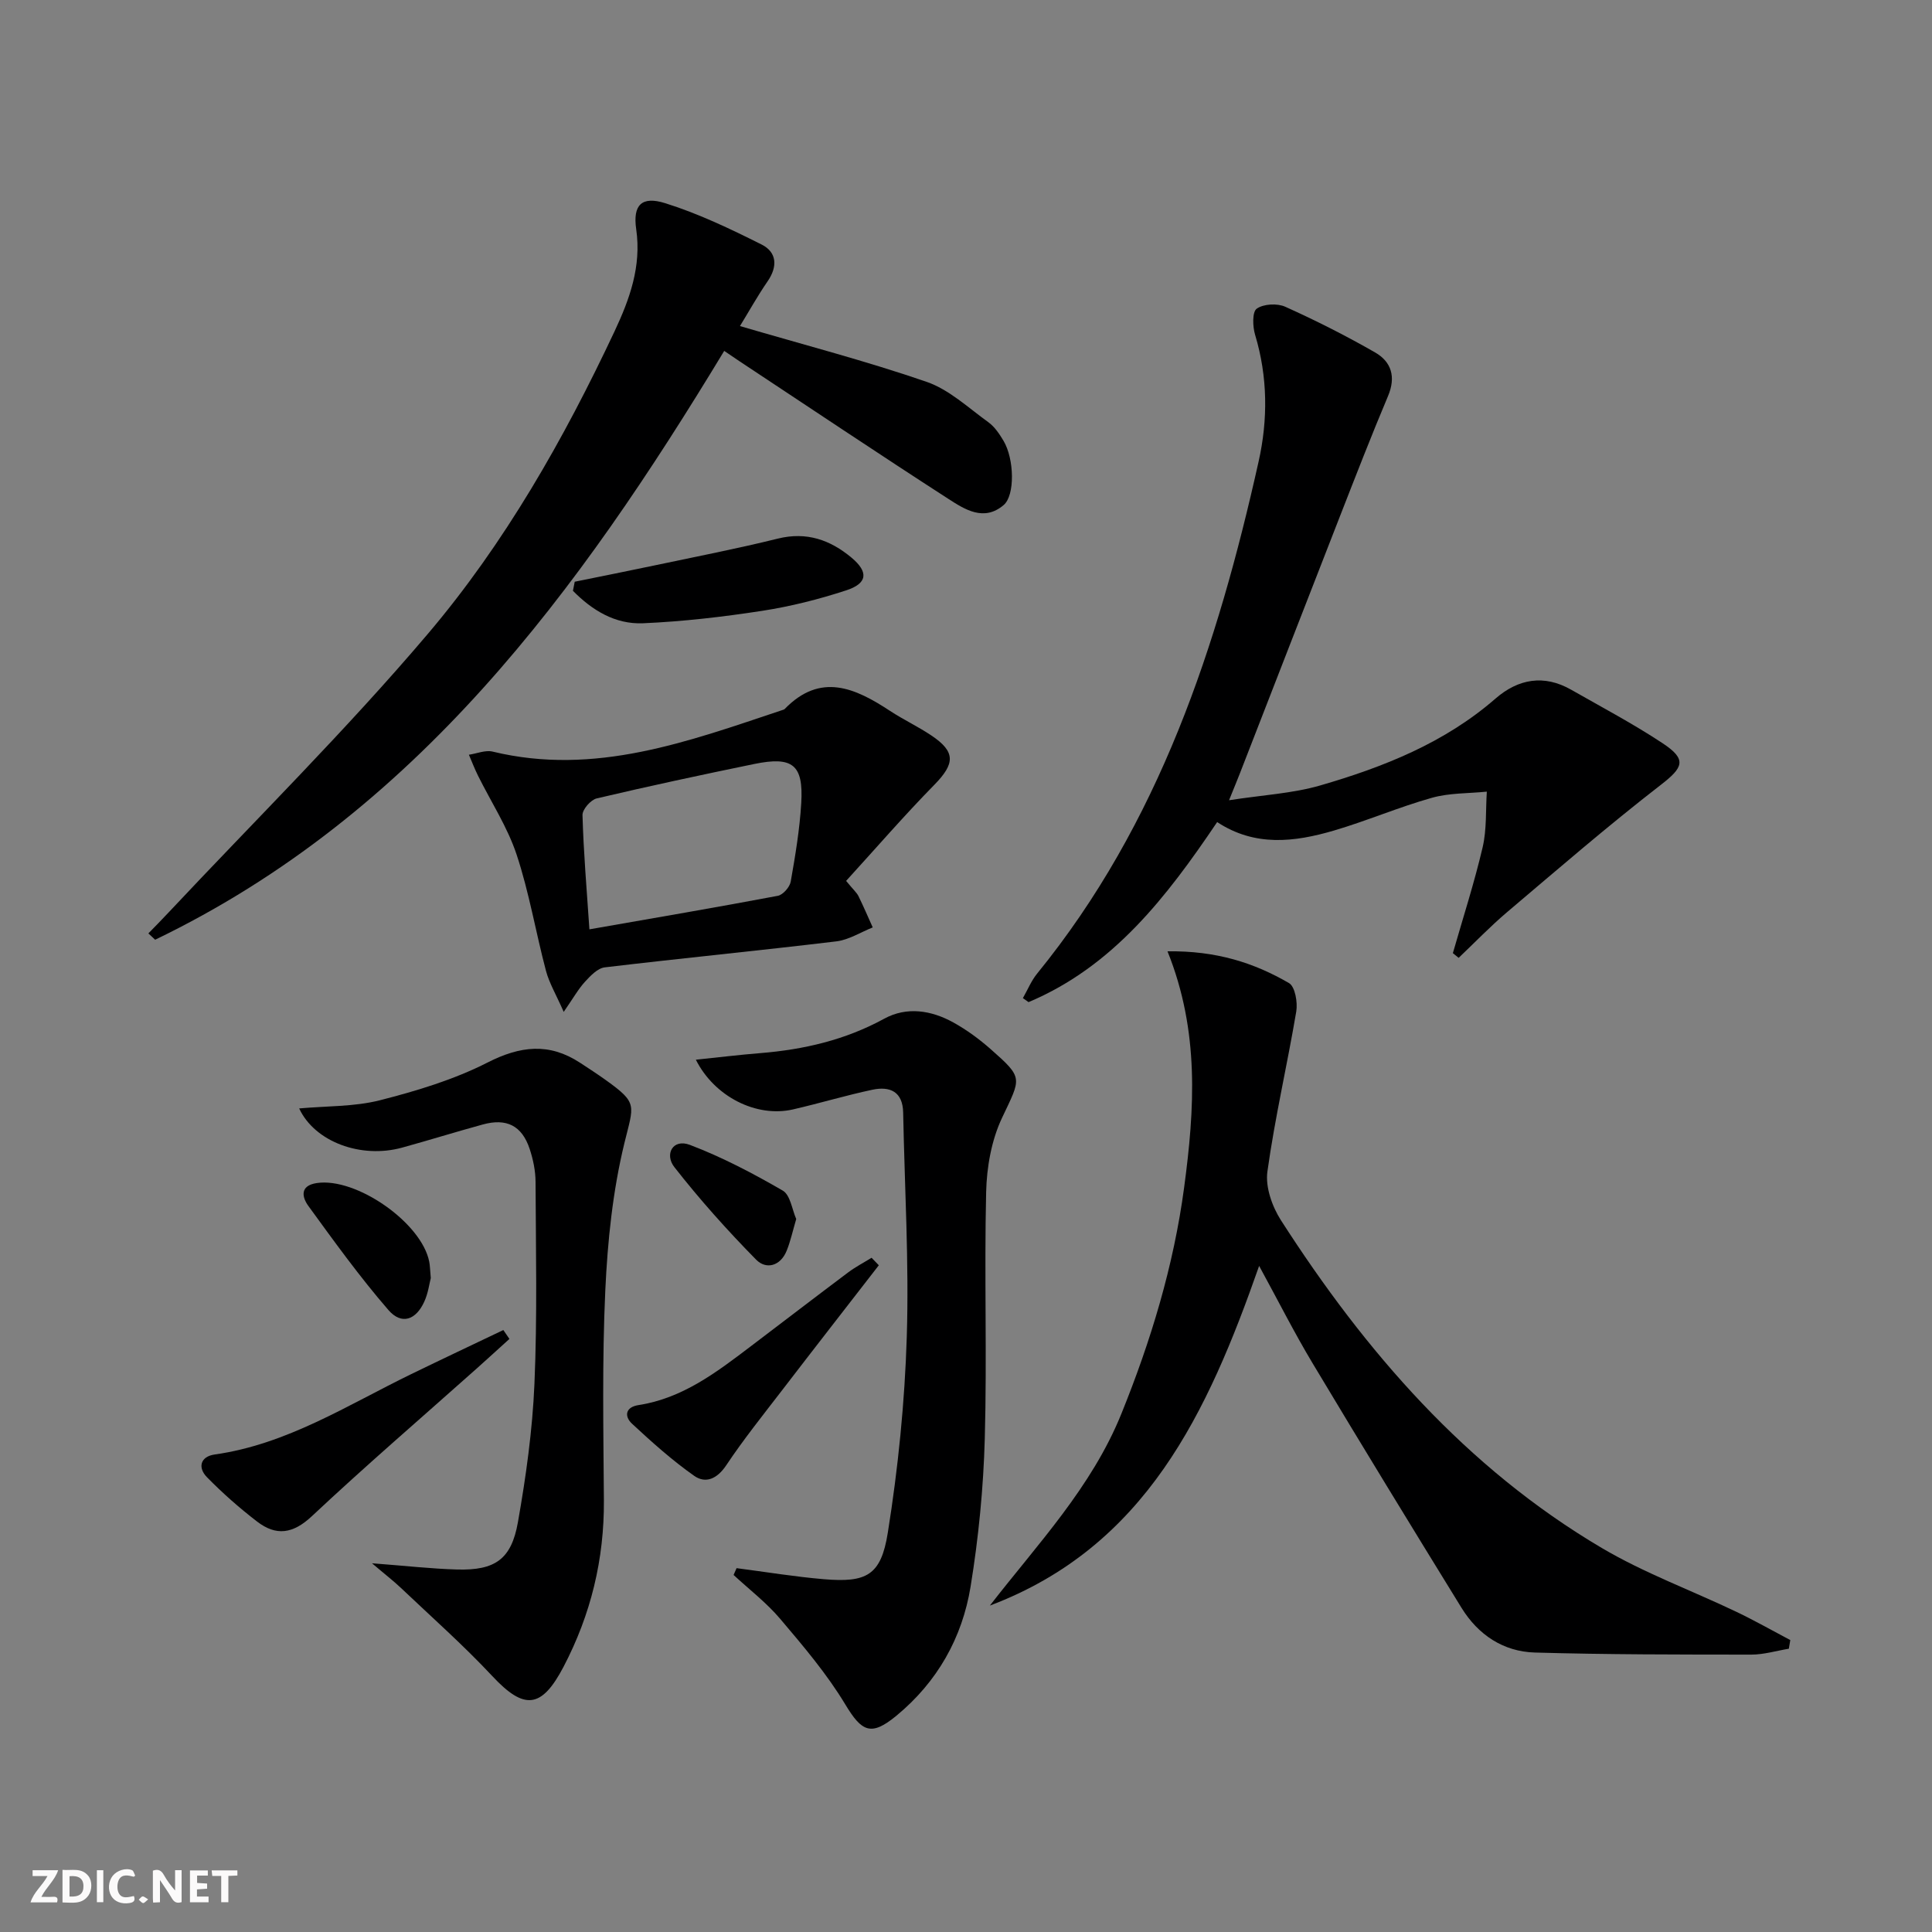
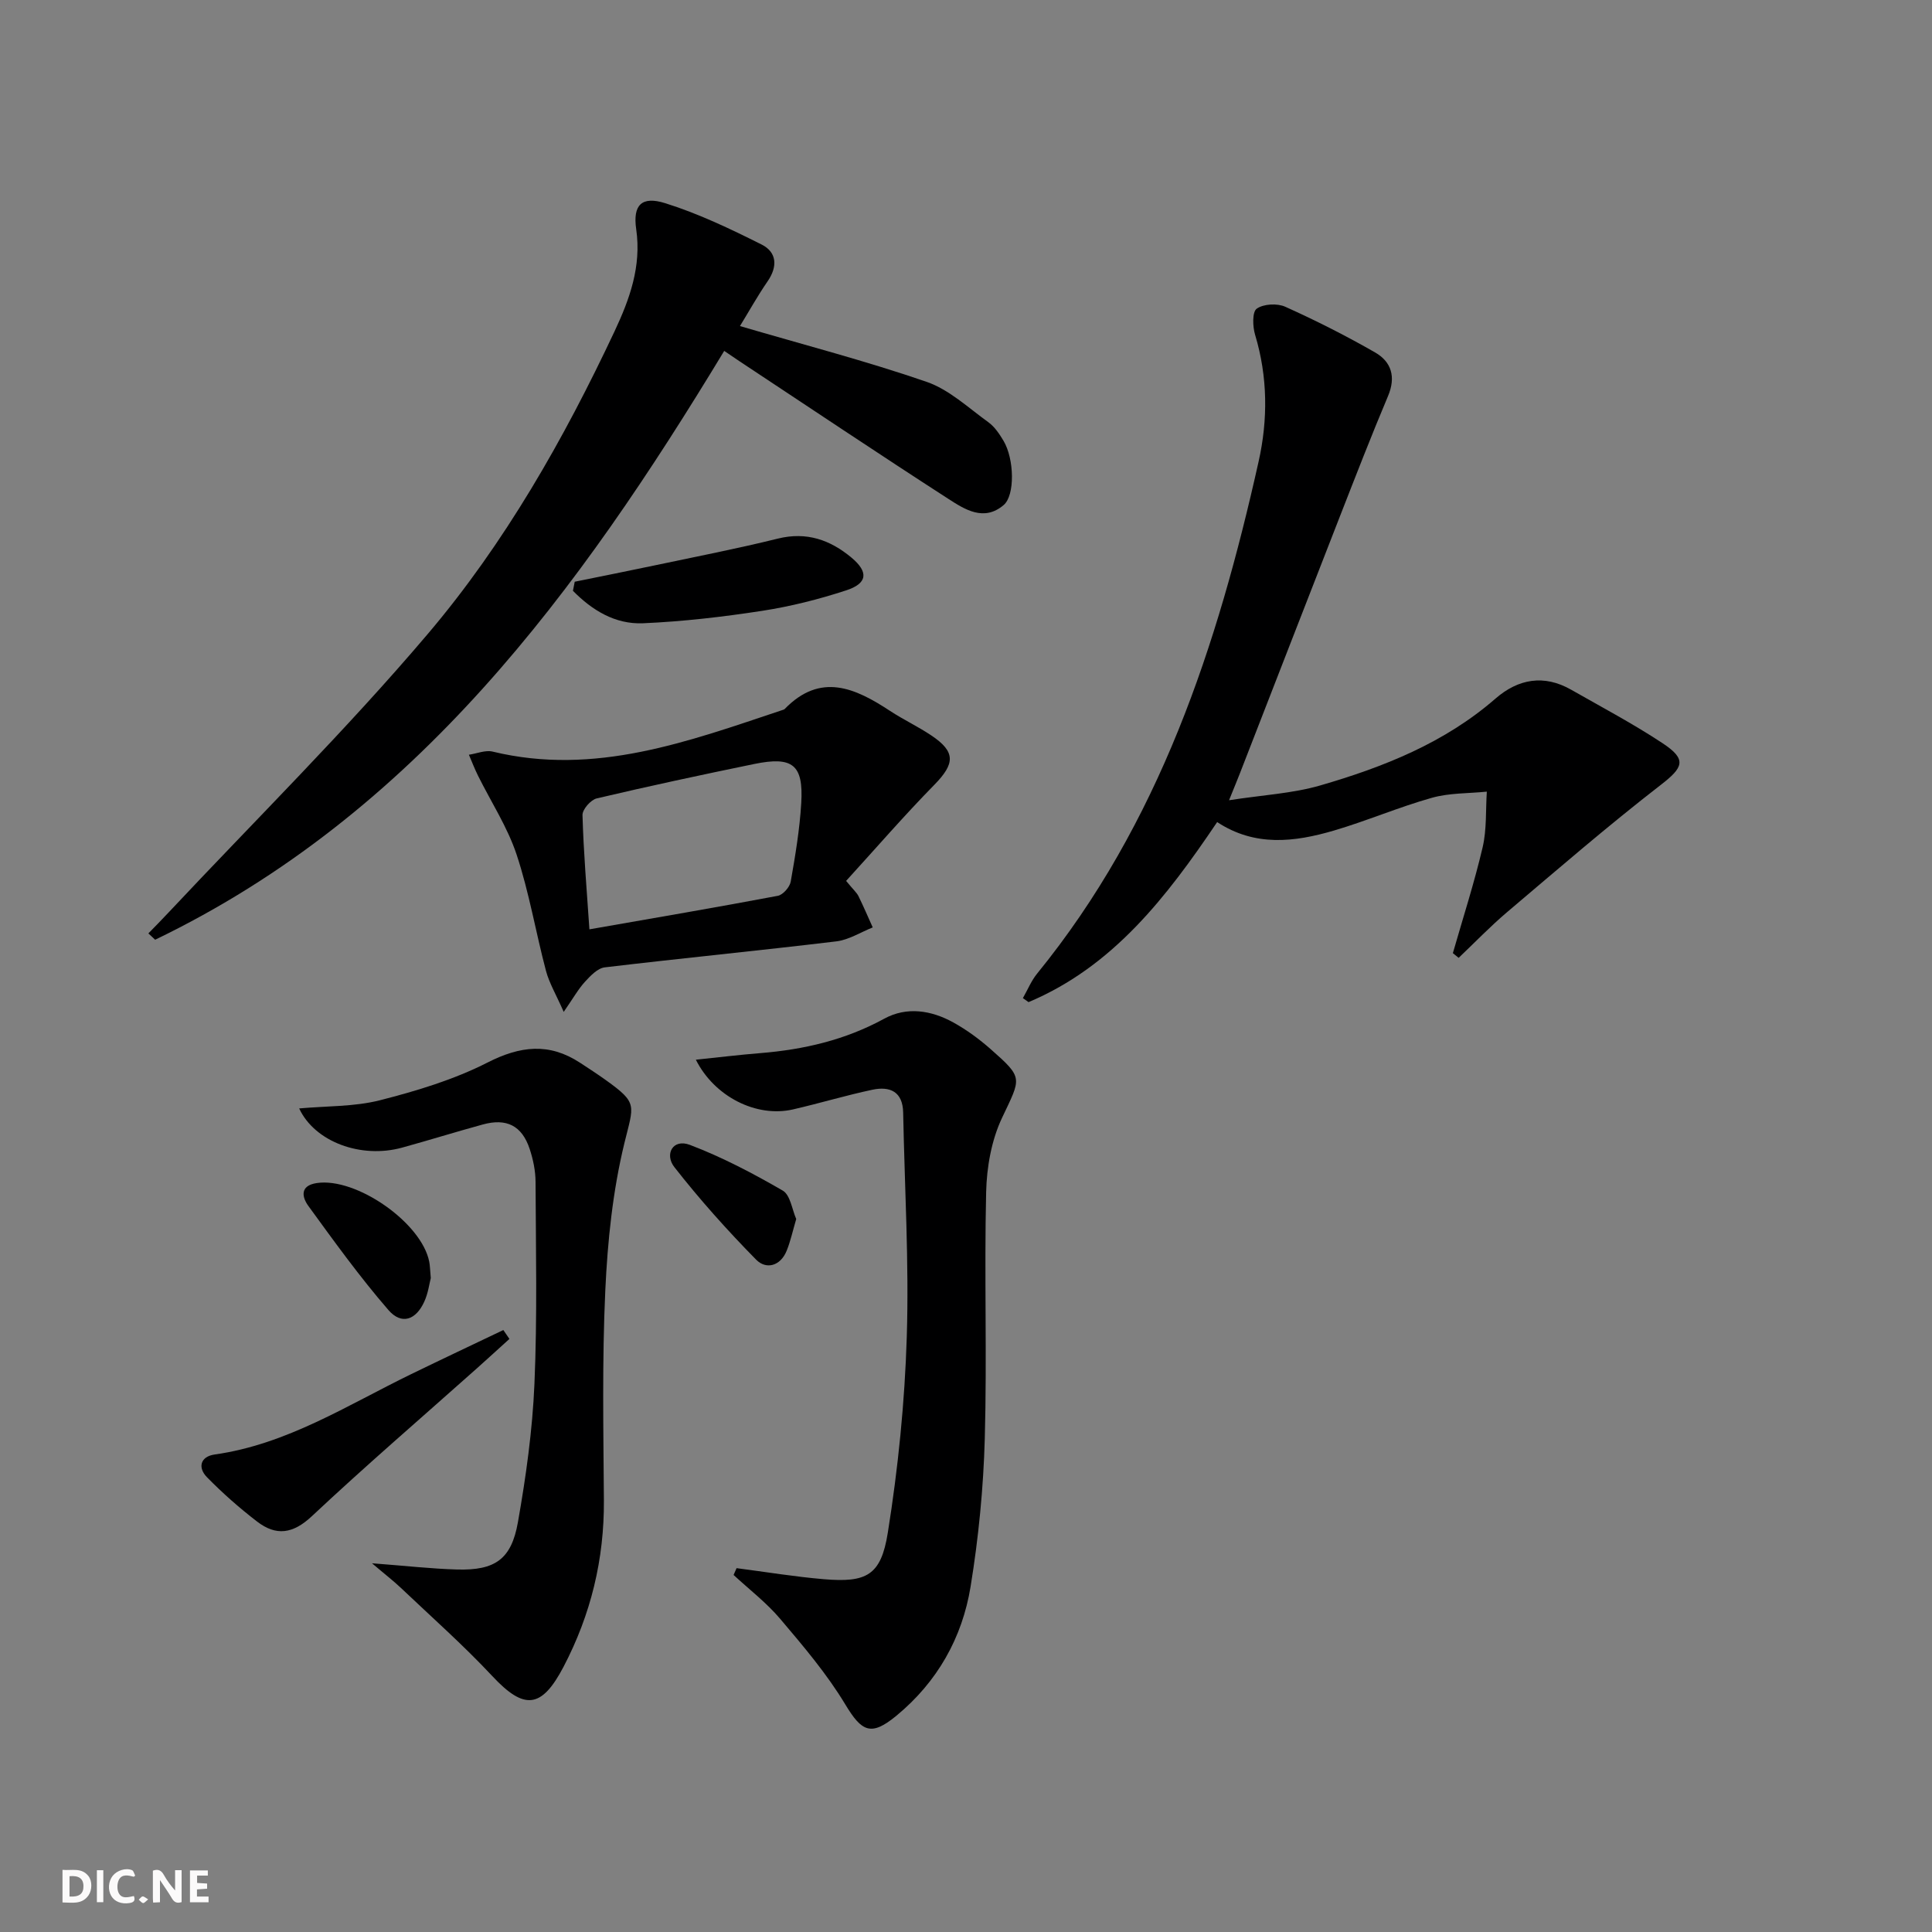
<svg xmlns="http://www.w3.org/2000/svg" enable-background="new 0 0 400 400" viewBox="0 0 400 400">
  <rect x="0" y="0" width="400" height="400" fill="#808080" stroke="none" />
  <path d="m37.59 393.81c-.92.31-1.52.05-2-.78-.7-1.2-1.52-2.34-2.47-3.78v4.59c-.55.03-.95.05-1.41.07-.03-.37-.06-.64-.06-.91 0-1.91 0-3.81 0-5.7 1.13-.41 1.77-.03 2.29.91.62 1.11 1.38 2.14 2.31 3.19v-4.2h1.35v6.61z" fill="#fbfafa" />
  <path d="m12.94 393.88v-6.75c1.9.19 3.93-.54 5.37 1.29.8 1.01.78 2.88.03 3.97-1.37 1.97-3.4 1.51-5.4 1.49m1.45-1.22c2.04.12 2.92-.58 2.89-2.21-.03-1.51-.98-2.19-2.89-2z" fill="#fbfafa" />
-   <path d="m11.81 393.87h-5.49c.68-2.18 2.47-3.48 3.51-5.45h-3.08v-1.21h5.29c-.71 2.13-2.44 3.48-3.47 5.51.86 0 1.63.04 2.39-.01.79-.05 1.14.21.85 1.16" fill="#fbfafa" />
  <path d="m39.33 393.86v-6.61h3.7v1.07h-2.22v1.52c.68.04 1.34.09 2.07.13v1.07c-.72.05-1.38.09-2.1.14v1.48h2.4v1.19h-3.85z" fill="#fbfafa" />
  <path d="m27.71 388.56c-1.15-.3-2.46-.61-3.1.64-.37.73-.41 1.93-.06 2.67.63 1.35 1.99.93 3.17.68.35.94-.01 1.32-.93 1.46-1.62.25-3.05-.27-3.76-1.48-.73-1.25-.6-3.03.31-4.17.88-1.11 2.71-1.7 4-1.16.32.13.44.74.65 1.12-.1.08-.19.16-.28.24" fill="#fbfafa" />
-   <path d="m49.15 387.24v1.07c-.59.02-1.17.05-1.87.08v5.44h-1.48v-5.44h-1.85c-.05-.4-.08-.73-.13-1.15z" fill="#fbfafa" />
  <path d="m20.06 387.21h1.33v6.62h-1.33z" fill="#fbfafa" />
  <path d="m30.68 393.25c-.49.38-.8.79-1.05.76-.32-.05-.6-.45-.9-.7.26-.24.51-.64.8-.67.29-.04.62.3 1.15.61" fill="#fbfafa" />
  <g fill="#000001">
-     <path d="m241.72 196.96c10.15-.14 17.96 2.4 25.16 6.58 1.25.73 1.81 3.98 1.5 5.87-1.87 11.08-4.44 22.06-5.98 33.17-.44 3.2.99 7.23 2.81 10.07 17.45 27.16 38.27 51.21 66.4 67.83 8.82 5.21 18.6 8.79 27.89 13.23 3.79 1.81 7.45 3.89 11.16 5.85-.1.6-.2 1.19-.3 1.79-2.59.43-5.19 1.22-7.78 1.22-14.93-.01-29.87 0-44.8-.43-6.54-.19-11.74-3.67-15.18-9.24-10.37-16.83-20.68-33.69-30.84-50.65-3.81-6.35-7.15-12.99-11.07-20.16-10.65 30.39-23.43 58.11-55.75 70.33 9.87-12.73 21.07-24.48 27.23-39.72 6.12-15.13 10.82-30.61 12.99-46.83 2.17-16.2 3.23-32.32-3.44-48.91z" />
    <path d="m300.8 197.34c2.09-7.29 4.43-14.52 6.16-21.9.87-3.71.62-7.69.87-11.54-3.81.39-7.76.25-11.39 1.28-6.86 1.93-13.46 4.78-20.31 6.79-8.1 2.37-16.3 3.39-24.13-1.77-10.48 15.54-21.55 29.91-39.05 37.28-.39-.28-.78-.55-1.17-.83.98-1.72 1.74-3.61 2.98-5.12 25.25-31.03 37.3-67.79 45.83-106.01 1.93-8.63 1.89-17.49-.73-26.19-.52-1.71-.62-4.75.33-5.42 1.41-1 4.25-1.15 5.91-.4 6.34 2.85 12.57 6 18.6 9.46 3.37 1.93 4.35 5.06 2.68 9.02-3.47 8.22-6.69 16.54-9.94 24.85-6.94 17.76-13.83 35.54-20.75 53.32-.53 1.36-1.09 2.7-2.23 5.52 7.02-1.09 13.12-1.4 18.84-3.05 13.13-3.81 25.77-8.81 36.33-18 4.69-4.08 10.04-5.05 15.68-1.82 6.35 3.62 12.84 7.05 18.93 11.08 5.1 3.37 4.26 5.01-.44 8.65-10.88 8.42-21.3 17.44-31.81 26.34-3.49 2.96-6.67 6.28-9.99 9.43-.4-.33-.8-.65-1.2-.97z" />
    <path d="m153.2 67.51c13.3 3.9 26.13 7.23 38.63 11.54 4.68 1.61 8.65 5.38 12.79 8.36 1.3.94 2.3 2.43 3.14 3.84 2.25 3.77 2.41 11.31.03 13.32-4.08 3.47-8.03.91-11.42-1.27-14.52-9.37-28.88-19-43.3-28.53-.94-.62-1.86-1.26-3.13-2.12-30.15 49.81-63.82 95.88-117.82 121.91-.47-.44-.93-.87-1.4-1.31 1.39-1.43 2.8-2.85 4.16-4.31 17.97-19.16 36.71-37.68 53.69-57.69 15.94-18.79 28.16-40.31 38.67-62.66 3.12-6.65 5.59-13.43 4.48-21.13-.73-5.02 1.12-6.93 6.01-5.39 6.88 2.15 13.49 5.32 19.96 8.56 3.16 1.59 3.36 4.56 1.21 7.65-2.13 3.1-3.97 6.42-5.7 9.23z" />
    <path d="m152.5 324.67c6.03.78 12.05 1.78 18.1 2.29 8.78.73 11.8-.75 13.21-9.62 2.14-13.4 3.51-27.02 3.93-40.58.48-15.45-.45-30.93-.75-46.41-.08-4.37-2.76-5.5-6.38-4.73-5.51 1.17-10.93 2.81-16.42 4.07-7.55 1.74-16.26-2.6-20.12-10.29 4.58-.47 8.93-1.01 13.31-1.36 9.03-.73 17.63-2.72 25.69-7.13 4.68-2.56 9.76-1.74 14.33.79 2.74 1.52 5.33 3.42 7.69 5.5 6.88 6.06 6.31 5.89 2.37 14.24-2.19 4.63-3.17 10.2-3.29 15.38-.4 16.99.19 34-.28 50.98-.28 10.26-1.29 20.56-2.94 30.69-1.73 10.61-6.89 19.73-15.32 26.7-5.29 4.37-7.2 3.38-10.63-2.32-3.8-6.31-8.66-12.03-13.45-17.68-2.84-3.36-6.42-6.1-9.67-9.11.2-.48.41-.95.62-1.41z" />
    <path d="m77.02 323.66c6.91.52 12.27 1.14 17.64 1.29 7.82.21 11.21-2.09 12.57-9.79 1.67-9.46 3.01-19.05 3.42-28.64.6-13.92.29-27.88.23-41.83-.01-2.28-.5-4.65-1.22-6.82-1.6-4.81-4.77-6.41-9.69-5.06-5.6 1.53-11.14 3.26-16.74 4.8-8.46 2.32-18.05-1.17-21.29-8.12 5.7-.52 11.4-.34 16.71-1.69 7.61-1.94 15.32-4.27 22.28-7.81 6.79-3.46 12.75-4.14 19.13.02 1.81 1.18 3.62 2.36 5.38 3.62 6.7 4.81 5.77 5.07 3.82 13.1-2.4 9.89-3.47 20.24-3.94 30.45-.67 14.45-.39 28.96-.29 43.44.08 12.22-2.7 23.66-8.35 34.46-4.56 8.71-8.15 9-14.74 1.95-5.99-6.41-12.6-12.25-18.97-18.3-1.51-1.43-3.17-2.7-5.95-5.07z" />
    <path d="m175.18 182.38c1.54 1.88 2.21 2.44 2.56 3.16 1.05 2.13 1.97 4.31 2.95 6.47-2.51 1-4.95 2.58-7.54 2.89-15.96 1.92-31.97 3.48-47.93 5.38-1.47.17-2.94 1.71-4.07 2.94-1.39 1.51-2.42 3.36-4.44 6.28-1.58-3.6-2.99-5.95-3.67-8.49-2.12-8-3.48-16.24-6.08-24.07-1.89-5.7-5.29-10.9-7.99-16.34-.7-1.41-1.27-2.89-1.89-4.34 1.64-.24 3.41-1.01 4.91-.65 21.18 5.13 40.54-2.11 60.02-8.61.16-.05.34-.1.45-.21 7.42-7.64 14.6-4.35 21.82.4 2.77 1.82 5.81 3.24 8.56 5.09 5.06 3.39 4.89 5.83.59 10.22-6.23 6.35-12.06 13.09-18.25 19.88zm-53.15 10.03c13.54-2.37 26.29-4.54 39-6.94 1.07-.2 2.48-1.8 2.68-2.94.95-5.39 1.86-10.83 2.18-16.28.47-7.94-1.78-9.71-9.76-8.07-10.89 2.24-21.76 4.57-32.58 7.12-1.24.29-2.99 2.29-2.95 3.46.21 7.62.86 15.21 1.43 23.65z" />
    <path d="m105.47 277.21c-2.27 2.05-4.52 4.12-6.8 6.15-11.39 10.15-22.96 20.1-34.09 30.54-3.93 3.69-7.41 4.16-11.37 1.11-3.65-2.81-7.14-5.88-10.36-9.17-1.95-1.99-1.38-4.28 1.59-4.7 15-2.12 27.5-10.23 40.71-16.65 6.33-3.08 12.7-6.08 19.06-9.12.43.61.84 1.23 1.26 1.84z" />
    <path d="m118.99 120.44c5.61-1.14 11.23-2.26 16.83-3.44 8.42-1.78 16.88-3.42 25.23-5.49 5.95-1.47 10.84.27 15.24 3.94 3.58 2.99 3.33 5.34-1.1 6.78-5.65 1.85-11.48 3.32-17.35 4.23-8.18 1.26-16.44 2.22-24.7 2.58-5.81.25-10.59-2.73-14.52-6.72.13-.63.25-1.25.37-1.88z" />
-     <path d="m181.95 261.96c-6.67 8.61-13.36 17.19-19.99 25.83-3.95 5.14-8.01 10.2-11.6 15.58-1.87 2.8-4.25 3.86-6.63 2.19-4.56-3.21-8.76-6.97-12.86-10.78-1.66-1.54-1.41-3.45 1.32-3.87 9.1-1.4 16.11-6.76 23.14-12.09 6.76-5.12 13.48-10.29 20.27-15.38 1.52-1.14 3.23-2.03 4.85-3.03.49.52 1 1.04 1.5 1.55z" />
    <path d="m89.19 264.61c-.29 1.1-.54 3.12-1.35 4.89-1.74 3.82-4.71 4.85-7.42 1.73-5.93-6.84-11.25-14.23-16.59-21.57-1.27-1.75-1.84-4.18 1.75-4.72 8.15-1.23 21.7 8.19 23.29 16.29.16.81.16 1.65.32 3.38z" />
    <path d="m164.85 252.38c-.73 2.49-1.18 4.59-1.97 6.55-1.28 3.2-4.25 3.99-6.34 1.86-5.97-6.07-11.68-12.45-16.92-19.15-2.07-2.64-.34-5.95 3.2-4.61 6.66 2.53 13.06 5.89 19.24 9.47 1.58.92 1.93 3.95 2.79 5.88z" />
  </g>
</svg>